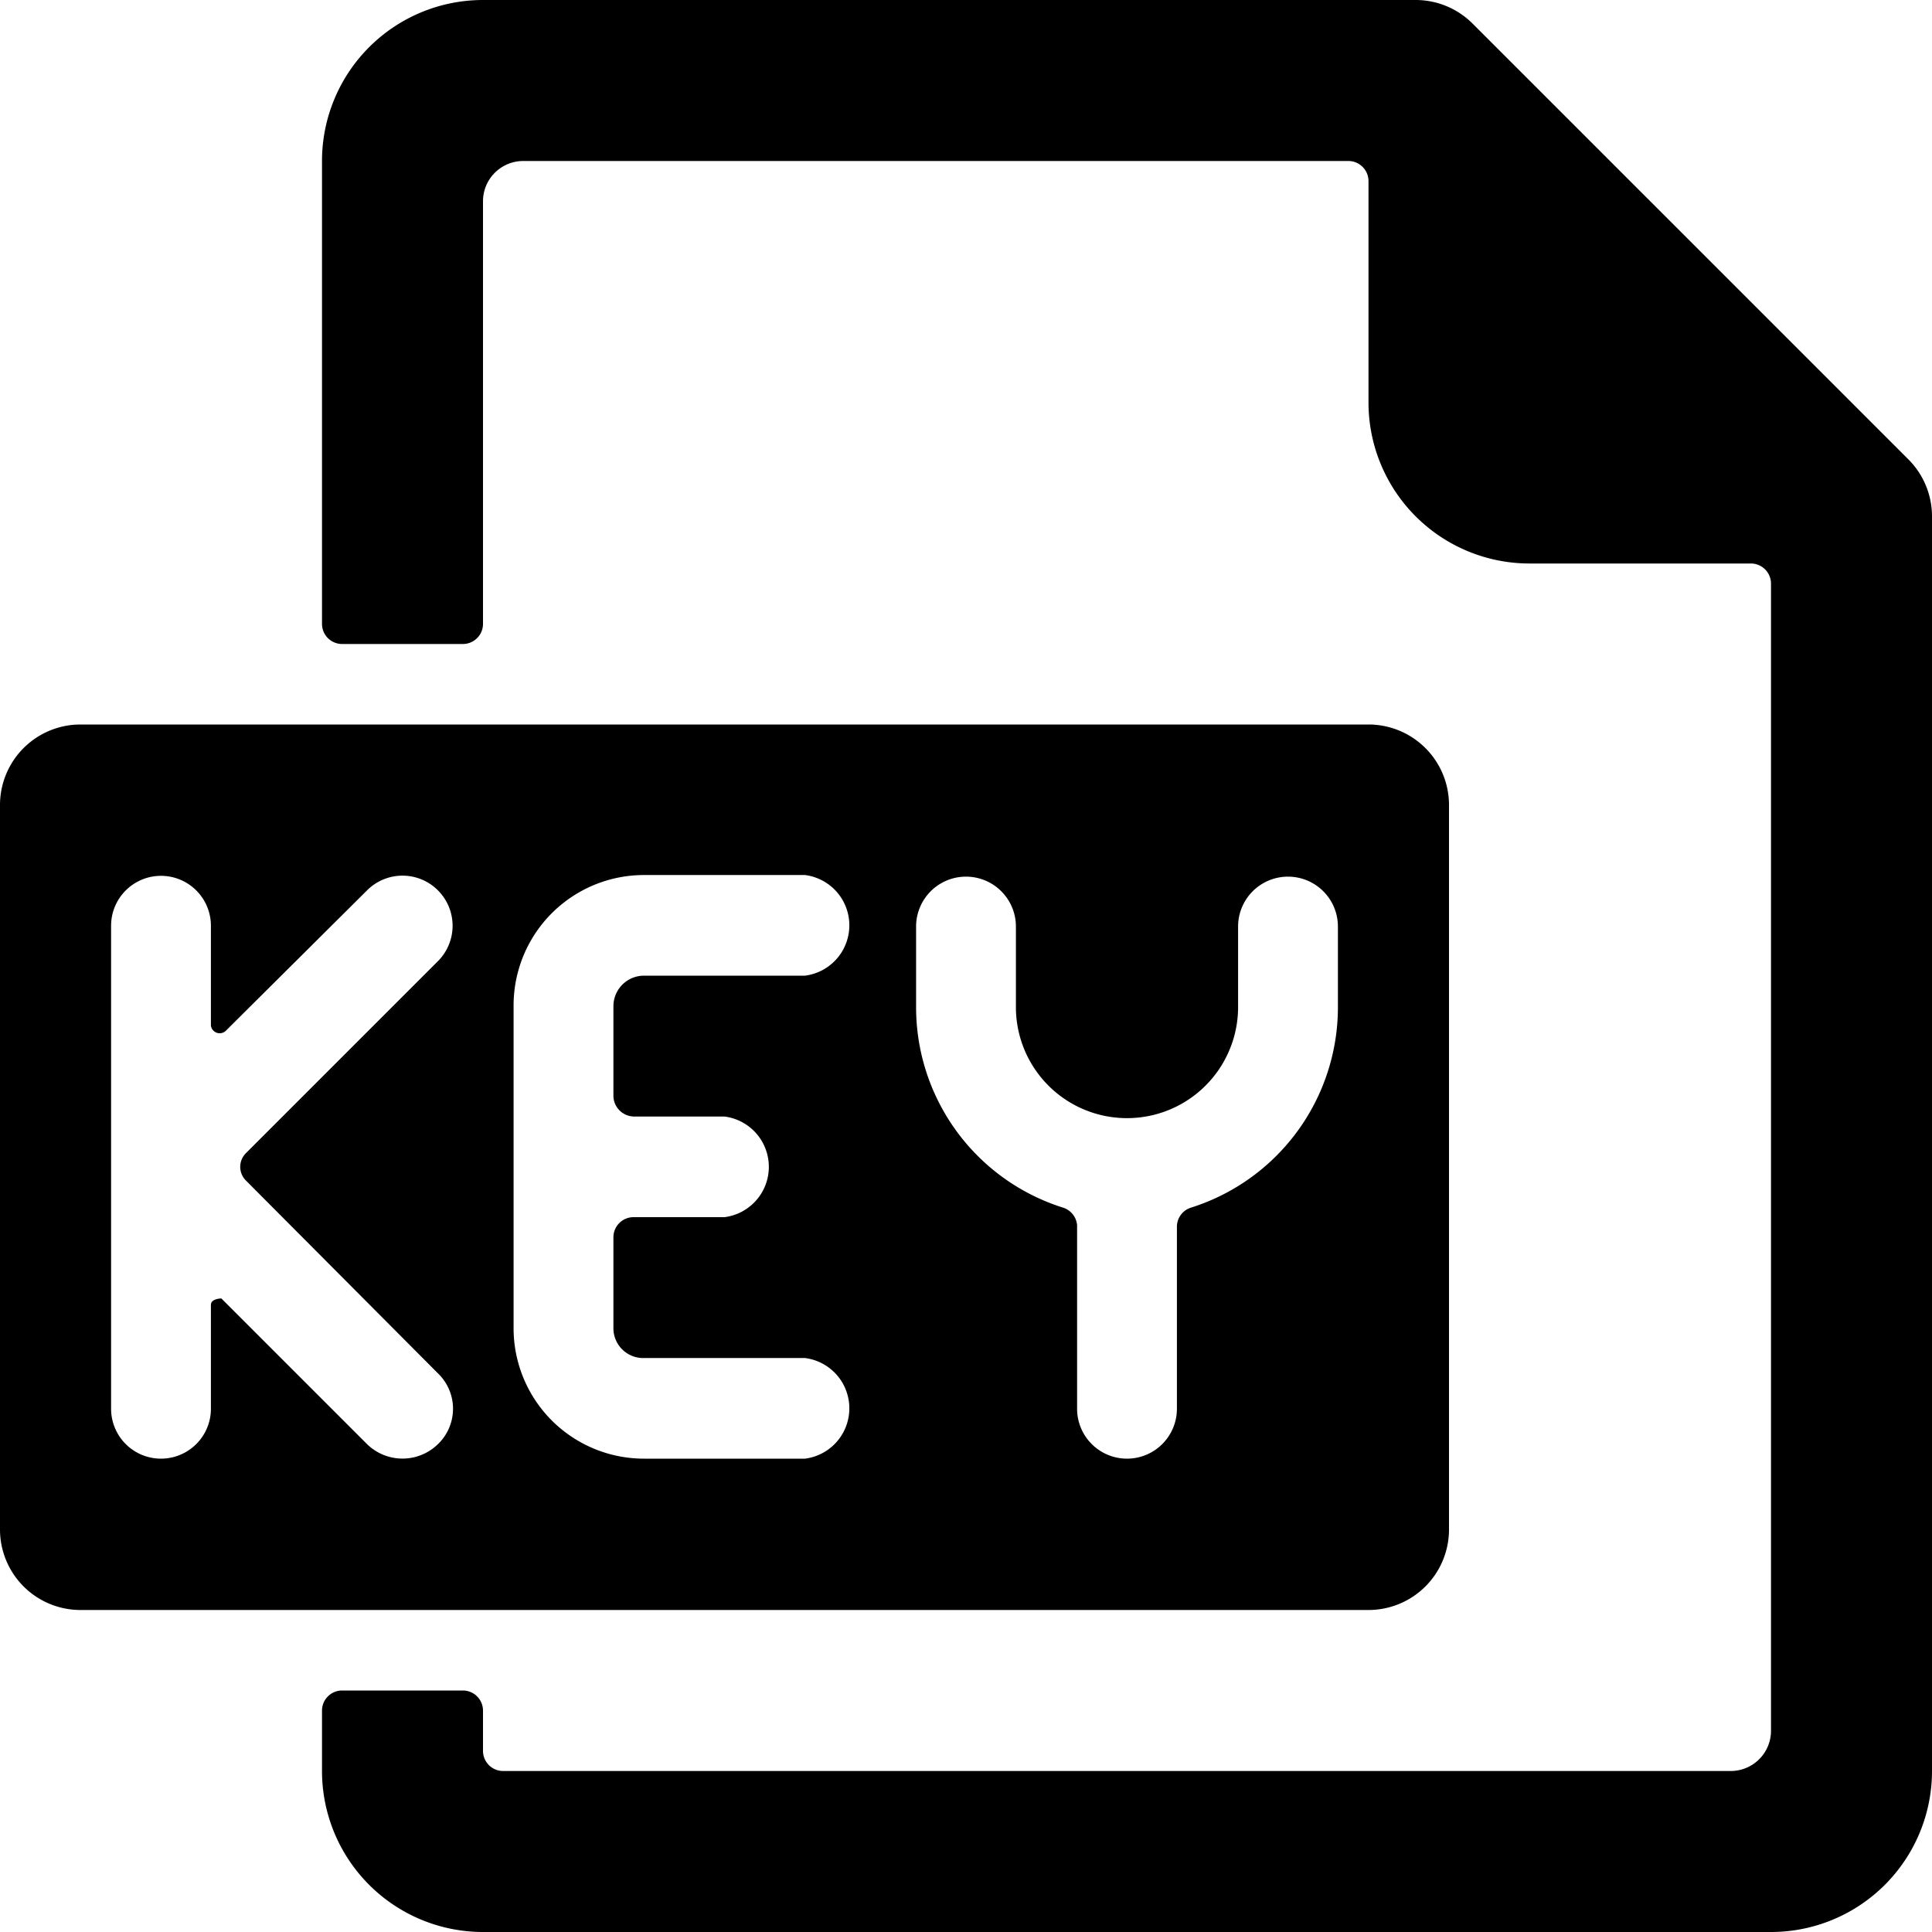
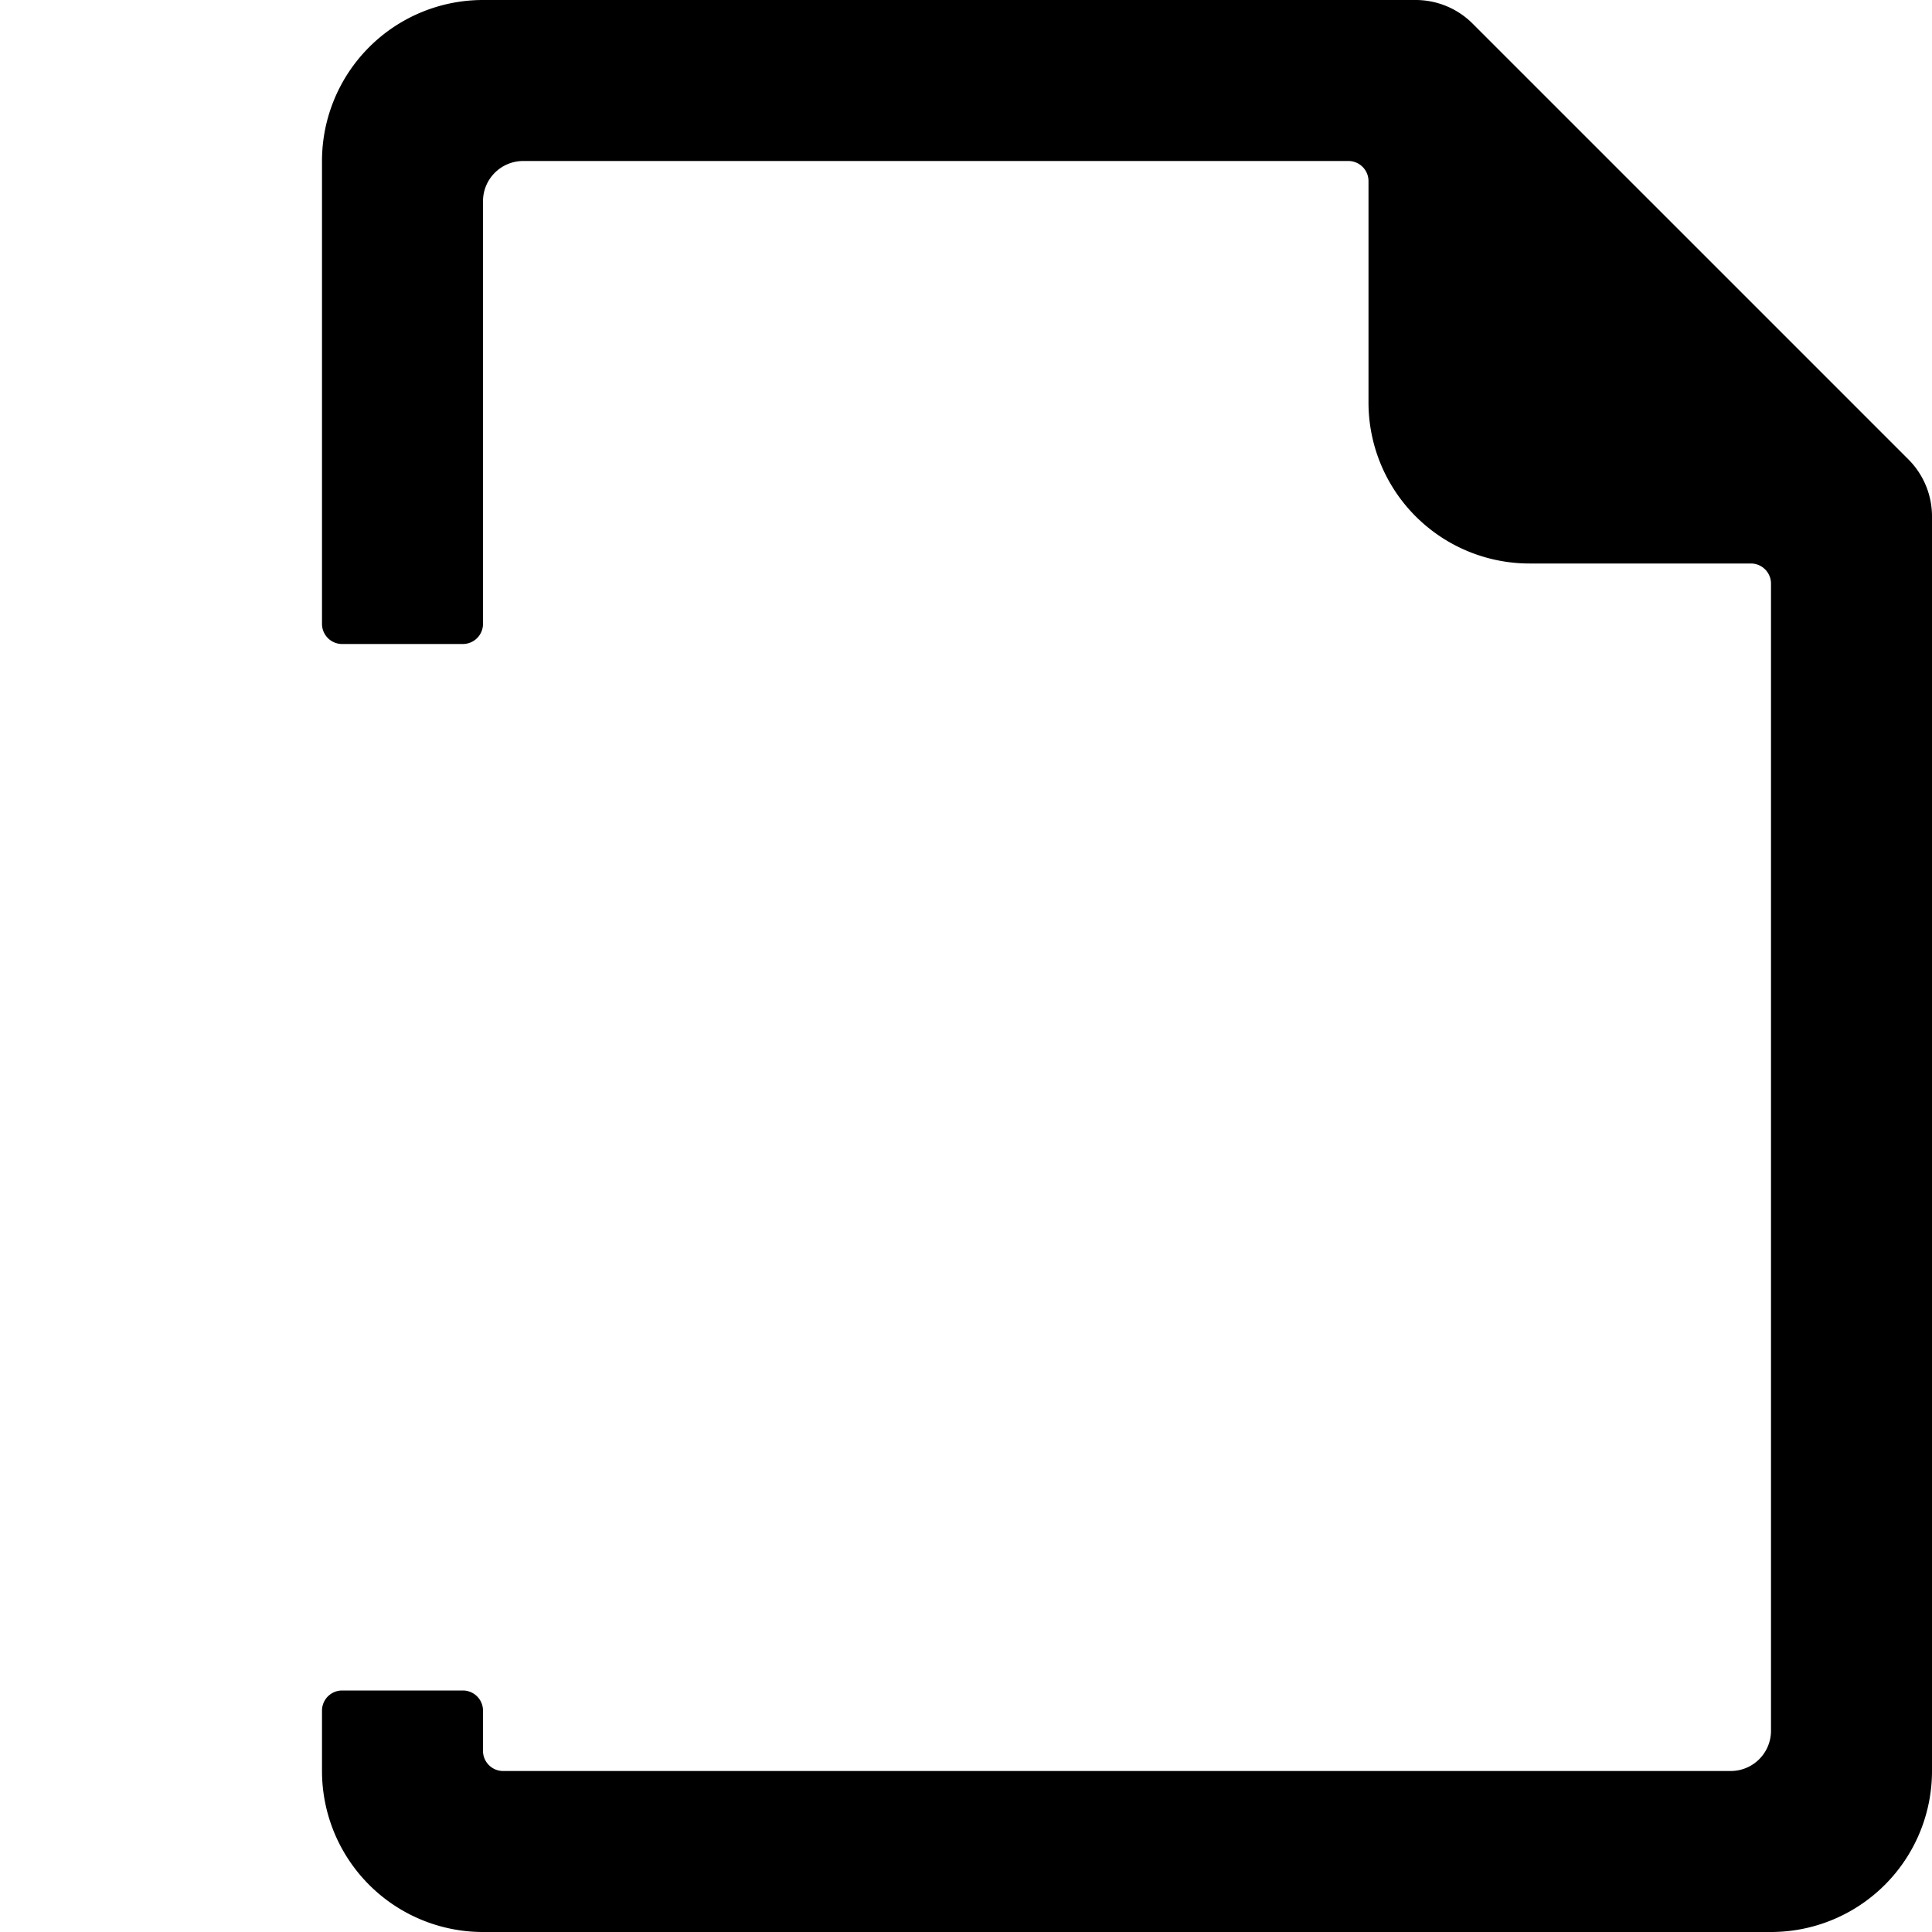
<svg xmlns="http://www.w3.org/2000/svg" viewBox="0 0 24 24">
  <g>
    <path d="M23.71 5.71 18.29 0.29a1 1 0 0 0 -0.7 -0.29H6a2 2 0 0 0 -2 2v5.75a0.25 0.25 0 0 0 0.25 0.25h1.5A0.25 0.25 0 0 0 6 7.75V2.5a0.5 0.5 0 0 1 0.5 -0.5h10.25a0.25 0.25 0 0 1 0.25 0.25V5a2 2 0 0 0 2 2h2.75a0.25 0.25 0 0 1 0.25 0.25V21.5a0.5 0.5 0 0 1 -0.5 0.5H6.25a0.25 0.25 0 0 1 -0.25 -0.25v-0.5a0.25 0.25 0 0 0 -0.25 -0.25h-1.5a0.25 0.25 0 0 0 -0.25 0.25V22a2 2 0 0 0 2 2h16a2 2 0 0 0 2 -2V6.41a1 1 0 0 0 -0.29 -0.7Z" fill="#000000" stroke-width="1" />
-     <path d="M18 19v-9a1 1 0 0 0 -1 -1H1a1 1 0 0 0 -1 1v9a1 1 0 0 0 1 1h16a1 1 0 0 0 1 -1ZM3.06 14.67l2.38 2.39a0.61 0.61 0 0 1 0 0.88 0.63 0.63 0 0 1 -0.88 0l-1.81 -1.81s-0.13 0 -0.13 0.08v1.29a0.62 0.62 0 0 1 -1.24 0v-6a0.62 0.62 0 1 1 1.24 0v1.24a0.11 0.11 0 0 0 0.19 0.06l1.75 -1.74a0.62 0.62 0 0 1 0.88 0.88l-2.38 2.38a0.24 0.24 0 0 0 0 0.35Zm4.82 -0.8H9a0.63 0.63 0 0 1 0 1.25H7.87a0.25 0.25 0 0 0 -0.25 0.25v1.13a0.37 0.37 0 0 0 0.38 0.37h2a0.63 0.63 0 0 1 0 1.25H8a1.62 1.62 0 0 1 -1.62 -1.62v-4A1.62 1.62 0 0 1 8 10.87h2a0.63 0.63 0 0 1 0 1.25H8a0.38 0.38 0 0 0 -0.38 0.38v1.12a0.26 0.26 0 0 0 0.26 0.25Zm8.74 -1.37A2.61 2.61 0 0 1 14.8 15a0.25 0.25 0 0 0 -0.18 0.23v2.27a0.62 0.62 0 1 1 -1.24 0v-2.28a0.25 0.25 0 0 0 -0.18 -0.22 2.61 2.61 0 0 1 -1.82 -2.49v-1a0.62 0.62 0 1 1 1.24 0v1a1.38 1.38 0 0 0 2.76 0v-1a0.62 0.62 0 1 1 1.24 0Z" fill="#000000" stroke-width="1" />
  </g>
</svg>